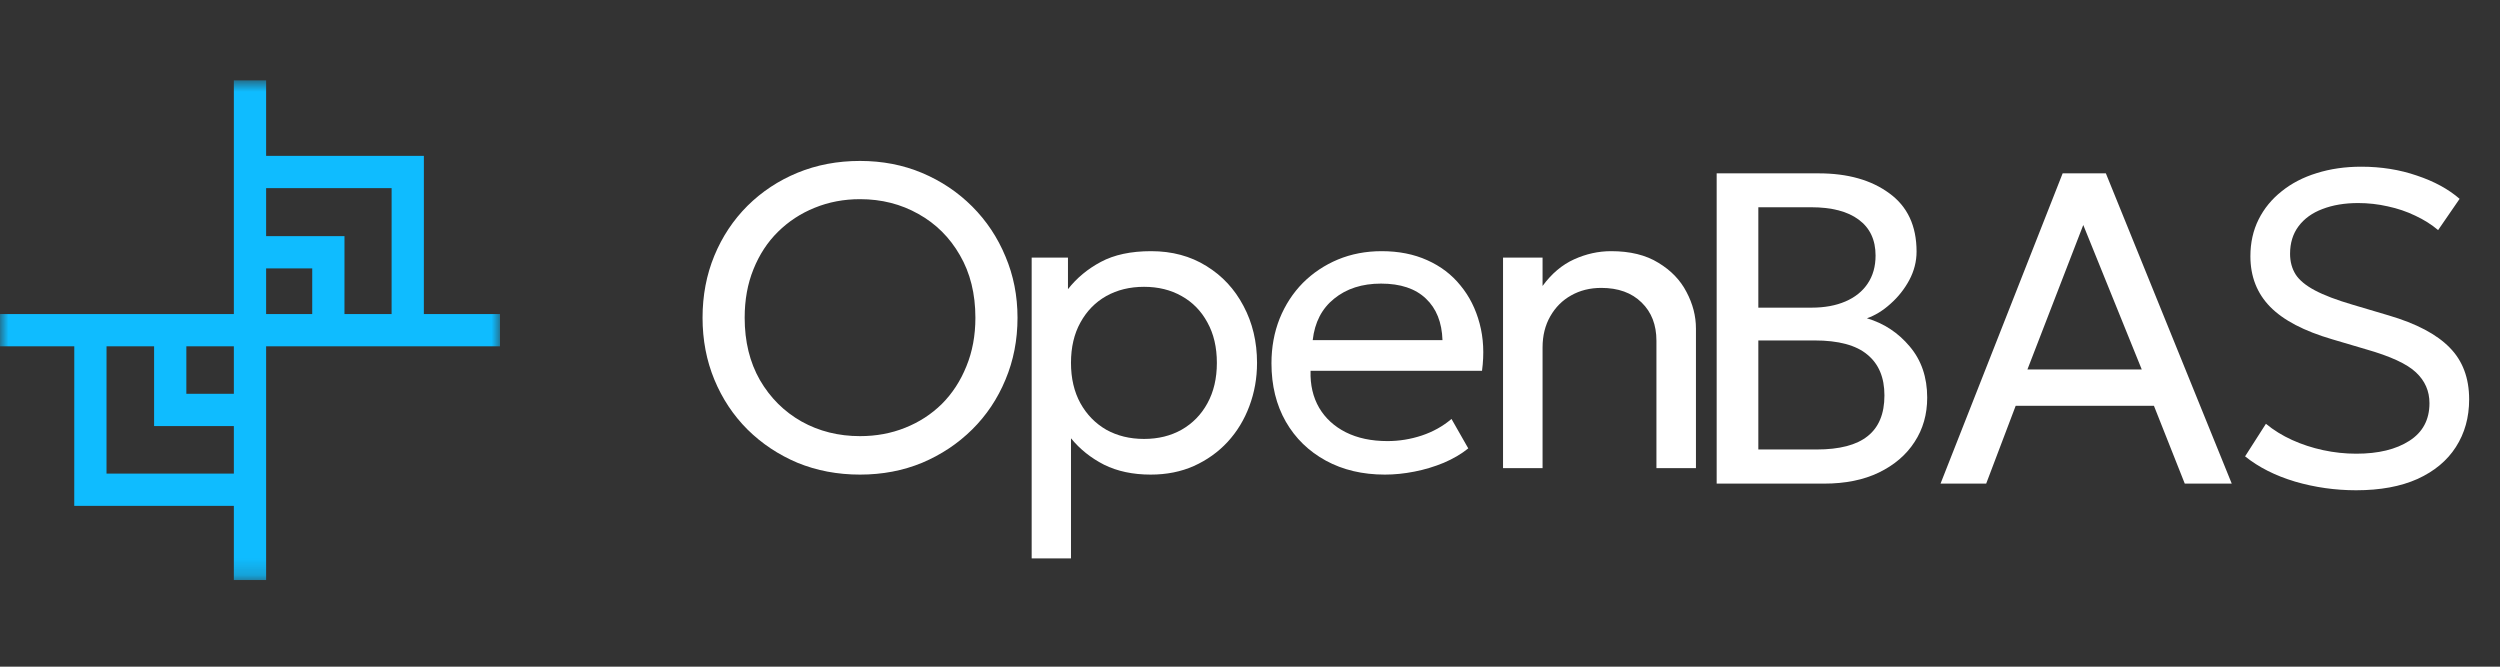
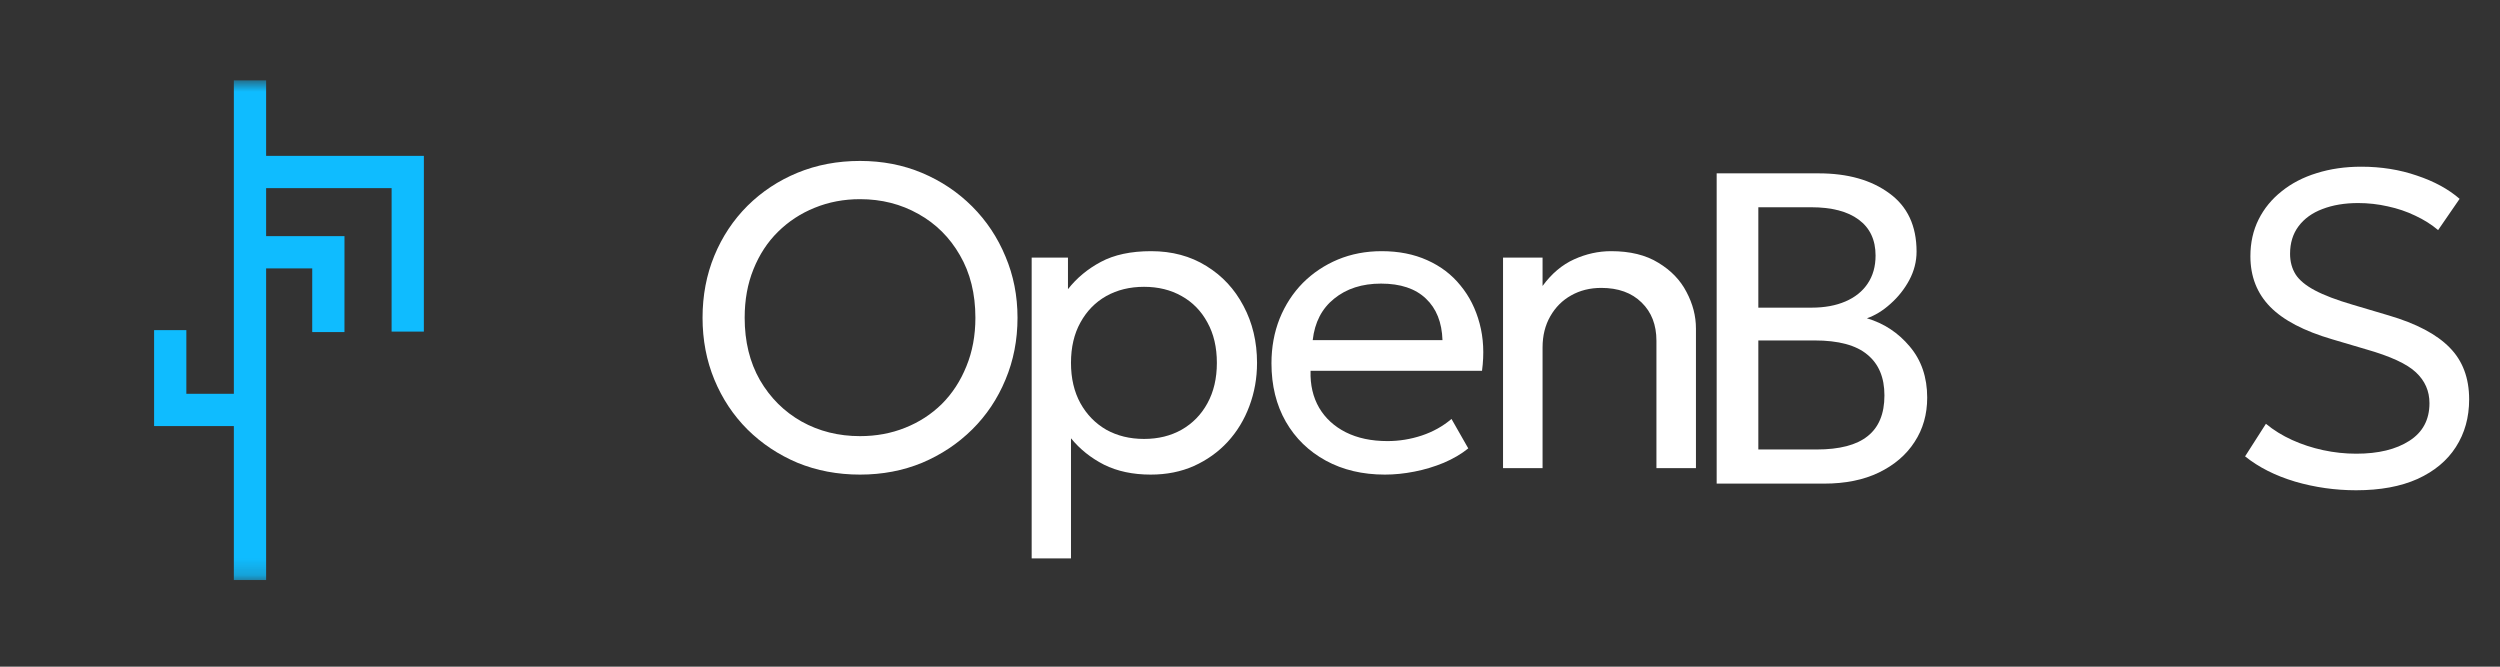
<svg xmlns="http://www.w3.org/2000/svg" width="150" height="40" viewBox="0 0 150 40" fill="none">
  <rect x="0" y="0" width="150" height="40" fill="#333333" stroke="none" />
  <g clip-path="url(#clip0_1453_1421)">
    <g clip-path="url(#clip1_1453_1421)">
      <path d="M103 29.017V10.401H109.117C110.863 10.401 112.277 10.8 113.359 11.598C114.449 12.387 114.994 13.552 114.994 15.095C114.994 15.689 114.848 16.261 114.555 16.81C114.263 17.351 113.886 17.825 113.425 18.233C112.973 18.641 112.503 18.929 112.015 19.097C113.035 19.399 113.89 19.962 114.582 20.786C115.282 21.61 115.632 22.634 115.632 23.858C115.632 24.86 115.38 25.746 114.874 26.517C114.378 27.288 113.664 27.9 112.733 28.352C111.812 28.796 110.717 29.017 109.449 29.017H103ZM105.5 26.969H108.997C110.371 26.969 111.39 26.703 112.055 26.172C112.729 25.64 113.066 24.824 113.066 23.725C113.066 22.652 112.725 21.837 112.042 21.278C111.368 20.711 110.313 20.427 108.877 20.427H105.5V26.969ZM105.5 18.459H108.704C109.476 18.459 110.15 18.335 110.726 18.087C111.302 17.839 111.745 17.484 112.055 17.023C112.374 16.553 112.534 15.99 112.534 15.334C112.534 14.395 112.197 13.677 111.524 13.18C110.859 12.684 109.906 12.435 108.665 12.435H105.5V18.459Z" fill="white" />
-       <path d="M116.432 29.017L123.759 10.401H126.352L133.905 29.017H131.086L129.237 24.35H120.94L119.171 29.017H116.432ZM121.645 22.169H128.506L124.996 13.499L121.645 22.169Z" fill="white" />
      <path d="M141.367 29.416C140.117 29.416 138.898 29.243 137.71 28.898C136.522 28.543 135.521 28.038 134.705 27.382L135.955 25.427C136.416 25.808 136.939 26.132 137.524 26.398C138.109 26.664 138.73 26.867 139.386 27.009C140.042 27.151 140.706 27.222 141.38 27.222C142.701 27.222 143.76 26.965 144.558 26.451C145.365 25.937 145.768 25.183 145.768 24.19C145.768 23.463 145.498 22.847 144.957 22.342C144.425 21.837 143.428 21.376 141.965 20.959L139.944 20.361C138.242 19.864 136.997 19.213 136.208 18.406C135.419 17.599 135.024 16.589 135.024 15.374C135.024 14.559 135.188 13.823 135.516 13.167C135.844 12.511 136.305 11.948 136.899 11.478C137.493 10.999 138.193 10.636 139 10.388C139.816 10.131 140.706 10.002 141.673 10.002C142.87 10.002 143.982 10.18 145.01 10.534C146.048 10.88 146.903 11.345 147.577 11.93L146.287 13.805C145.888 13.468 145.431 13.18 144.917 12.941C144.403 12.693 143.853 12.507 143.268 12.382C142.683 12.249 142.09 12.183 141.487 12.183C140.68 12.183 139.966 12.303 139.346 12.542C138.734 12.772 138.255 13.118 137.91 13.579C137.573 14.031 137.404 14.581 137.404 15.228C137.404 15.698 137.515 16.11 137.737 16.465C137.958 16.81 138.344 17.13 138.894 17.422C139.443 17.715 140.201 18.003 141.168 18.286L143.321 18.925C144.979 19.412 146.198 20.055 146.978 20.853C147.759 21.642 148.149 22.679 148.149 23.964C148.149 25.046 147.882 25.999 147.351 26.823C146.828 27.639 146.061 28.277 145.05 28.738C144.04 29.19 142.812 29.416 141.367 29.416Z" fill="white" />
      <mask id="mask0_1453_1421" style="mask-type:luminance" maskUnits="userSpaceOnUse" x="0" y="4" width="30" height="31">
        <path d="M30 4.811H0V34.811H30V4.811Z" fill="white" />
      </mask>
      <g mask="url(#mask0_1453_1421)">
        <path fill-rule="evenodd" clip-rule="evenodd" d="M14.031 34.811V4.811H15.967V34.811H14.031Z" fill="#0FBCFF" />
-         <path fill-rule="evenodd" clip-rule="evenodd" d="M0 18.843H30V20.778H0V18.843Z" fill="#0FBCFF" />
        <path fill-rule="evenodd" clip-rule="evenodd" d="M9.246 19.808H11.181V23.628H15.052V25.564H9.246V19.808Z" fill="#0FBCFF" />
-         <path fill-rule="evenodd" clip-rule="evenodd" d="M4.457 19.807L6.392 19.808L6.391 28.418H14.953V30.354H4.455L4.457 19.807Z" fill="#0FBCFF" />
        <path fill-rule="evenodd" clip-rule="evenodd" d="M14.935 9.354H25.433L25.431 19.898L23.496 19.898L23.497 11.289H14.935V9.354Z" fill="#0FBCFF" />
        <path fill-rule="evenodd" clip-rule="evenodd" d="M14.862 14.166L20.669 14.169L20.668 19.924L18.733 19.923L18.734 16.104L14.861 16.102L14.862 14.166Z" fill="#0FBCFF" />
      </g>
      <path d="M51.602 28.476C50.253 28.476 49.003 28.239 47.851 27.767C46.708 27.285 45.707 26.619 44.848 25.769C43.997 24.918 43.335 23.921 42.862 22.778C42.39 21.635 42.153 20.398 42.153 19.066C42.153 17.725 42.39 16.483 42.862 15.34C43.335 14.197 43.997 13.2 44.848 12.35C45.707 11.499 46.708 10.837 47.851 10.365C49.003 9.892 50.253 9.656 51.602 9.656C52.943 9.656 54.184 9.896 55.328 10.377C56.47 10.859 57.471 11.529 58.331 12.388C59.19 13.248 59.856 14.249 60.329 15.392C60.81 16.526 61.051 17.751 61.051 19.066C61.051 20.398 60.81 21.635 60.329 22.778C59.856 23.921 59.19 24.918 58.331 25.769C57.471 26.619 56.47 27.285 55.328 27.767C54.184 28.239 52.943 28.476 51.602 28.476ZM51.602 26.168C52.573 26.168 53.475 26.001 54.309 25.666C55.151 25.33 55.886 24.854 56.513 24.235C57.141 23.607 57.63 22.855 57.983 21.979C58.344 21.102 58.524 20.131 58.524 19.066C58.524 17.631 58.215 16.38 57.596 15.315C56.986 14.249 56.157 13.424 55.108 12.84C54.06 12.247 52.891 11.95 51.602 11.95C50.631 11.95 49.724 12.122 48.882 12.466C48.049 12.801 47.314 13.282 46.678 13.909C46.05 14.528 45.561 15.276 45.209 16.152C44.856 17.02 44.68 17.991 44.68 19.066C44.68 20.492 44.985 21.738 45.595 22.804C46.214 23.869 47.047 24.699 48.096 25.292C49.144 25.876 50.313 26.168 51.602 26.168Z" fill="white" />
      <path d="M61.9 33.503V15.456H64.078V17.351C64.603 16.681 65.26 16.135 66.051 15.714C66.85 15.285 67.856 15.07 69.067 15.07C70.322 15.07 71.426 15.366 72.38 15.959C73.334 16.544 74.077 17.343 74.61 18.357C75.151 19.371 75.422 20.509 75.422 21.773C75.422 22.692 75.267 23.56 74.958 24.377C74.657 25.184 74.223 25.898 73.656 26.516C73.089 27.127 72.414 27.608 71.632 27.96C70.859 28.304 69.995 28.476 69.041 28.476C67.976 28.476 67.043 28.278 66.244 27.883C65.454 27.479 64.792 26.95 64.259 26.297V33.503H61.9ZM68.642 26.336C69.493 26.336 70.244 26.151 70.898 25.782C71.559 25.404 72.075 24.875 72.445 24.196C72.823 23.509 73.012 22.701 73.012 21.773C73.012 20.836 72.823 20.028 72.445 19.349C72.075 18.662 71.559 18.133 70.898 17.764C70.244 17.394 69.493 17.209 68.642 17.209C67.791 17.209 67.035 17.394 66.373 17.764C65.72 18.133 65.204 18.662 64.826 19.349C64.448 20.028 64.259 20.836 64.259 21.773C64.259 22.701 64.448 23.509 64.826 24.196C65.204 24.875 65.72 25.404 66.373 25.782C67.035 26.151 67.791 26.336 68.642 26.336Z" fill="white" />
      <path d="M83.094 28.476C81.753 28.476 80.572 28.196 79.549 27.638C78.526 27.079 77.727 26.302 77.151 25.305C76.576 24.299 76.288 23.13 76.288 21.798C76.288 20.836 76.451 19.942 76.778 19.117C77.113 18.292 77.577 17.579 78.17 16.977C78.771 16.376 79.472 15.908 80.271 15.572C81.079 15.237 81.955 15.07 82.9 15.07C83.923 15.07 84.834 15.25 85.633 15.611C86.441 15.972 87.107 16.479 87.631 17.132C88.164 17.777 88.546 18.537 88.778 19.414C89.01 20.282 89.058 21.227 88.921 22.25H78.634C78.608 23.092 78.78 23.831 79.149 24.467C79.519 25.094 80.052 25.584 80.748 25.936C81.452 26.289 82.286 26.465 83.249 26.465C83.953 26.465 84.641 26.353 85.311 26.13C85.981 25.906 86.574 25.575 87.09 25.137L88.096 26.903C87.683 27.238 87.193 27.526 86.626 27.767C86.067 27.999 85.483 28.175 84.873 28.295C84.263 28.416 83.669 28.476 83.094 28.476ZM78.763 20.406H86.549C86.514 19.341 86.183 18.511 85.556 17.918C84.929 17.317 84.031 17.016 82.862 17.016C81.728 17.016 80.791 17.317 80.052 17.918C79.312 18.511 78.883 19.341 78.763 20.406Z" fill="white" />
      <path d="M90.182 28.089V15.456H92.554V17.158C93.095 16.419 93.726 15.886 94.448 15.559C95.17 15.233 95.909 15.07 96.665 15.07C97.809 15.07 98.754 15.302 99.501 15.766C100.258 16.221 100.82 16.805 101.19 17.519C101.568 18.232 101.757 18.962 101.757 19.71V28.089H99.386V20.445C99.386 19.491 99.089 18.726 98.496 18.15C97.903 17.566 97.095 17.274 96.073 17.274C95.402 17.274 94.801 17.424 94.268 17.725C93.744 18.017 93.327 18.434 93.018 18.975C92.708 19.517 92.554 20.14 92.554 20.845V28.089H90.182Z" fill="white" />
    </g>
  </g>
  <defs>
    <clipPath id="clip0_1453_1421">
      <rect width="150" height="40" fill="white" />
    </clipPath>
    <clipPath id="clip1_1453_1421">
      <rect width="151.915" height="30" fill="white" transform="translate(0 4.811)" />
    </clipPath>
  </defs>
</svg>